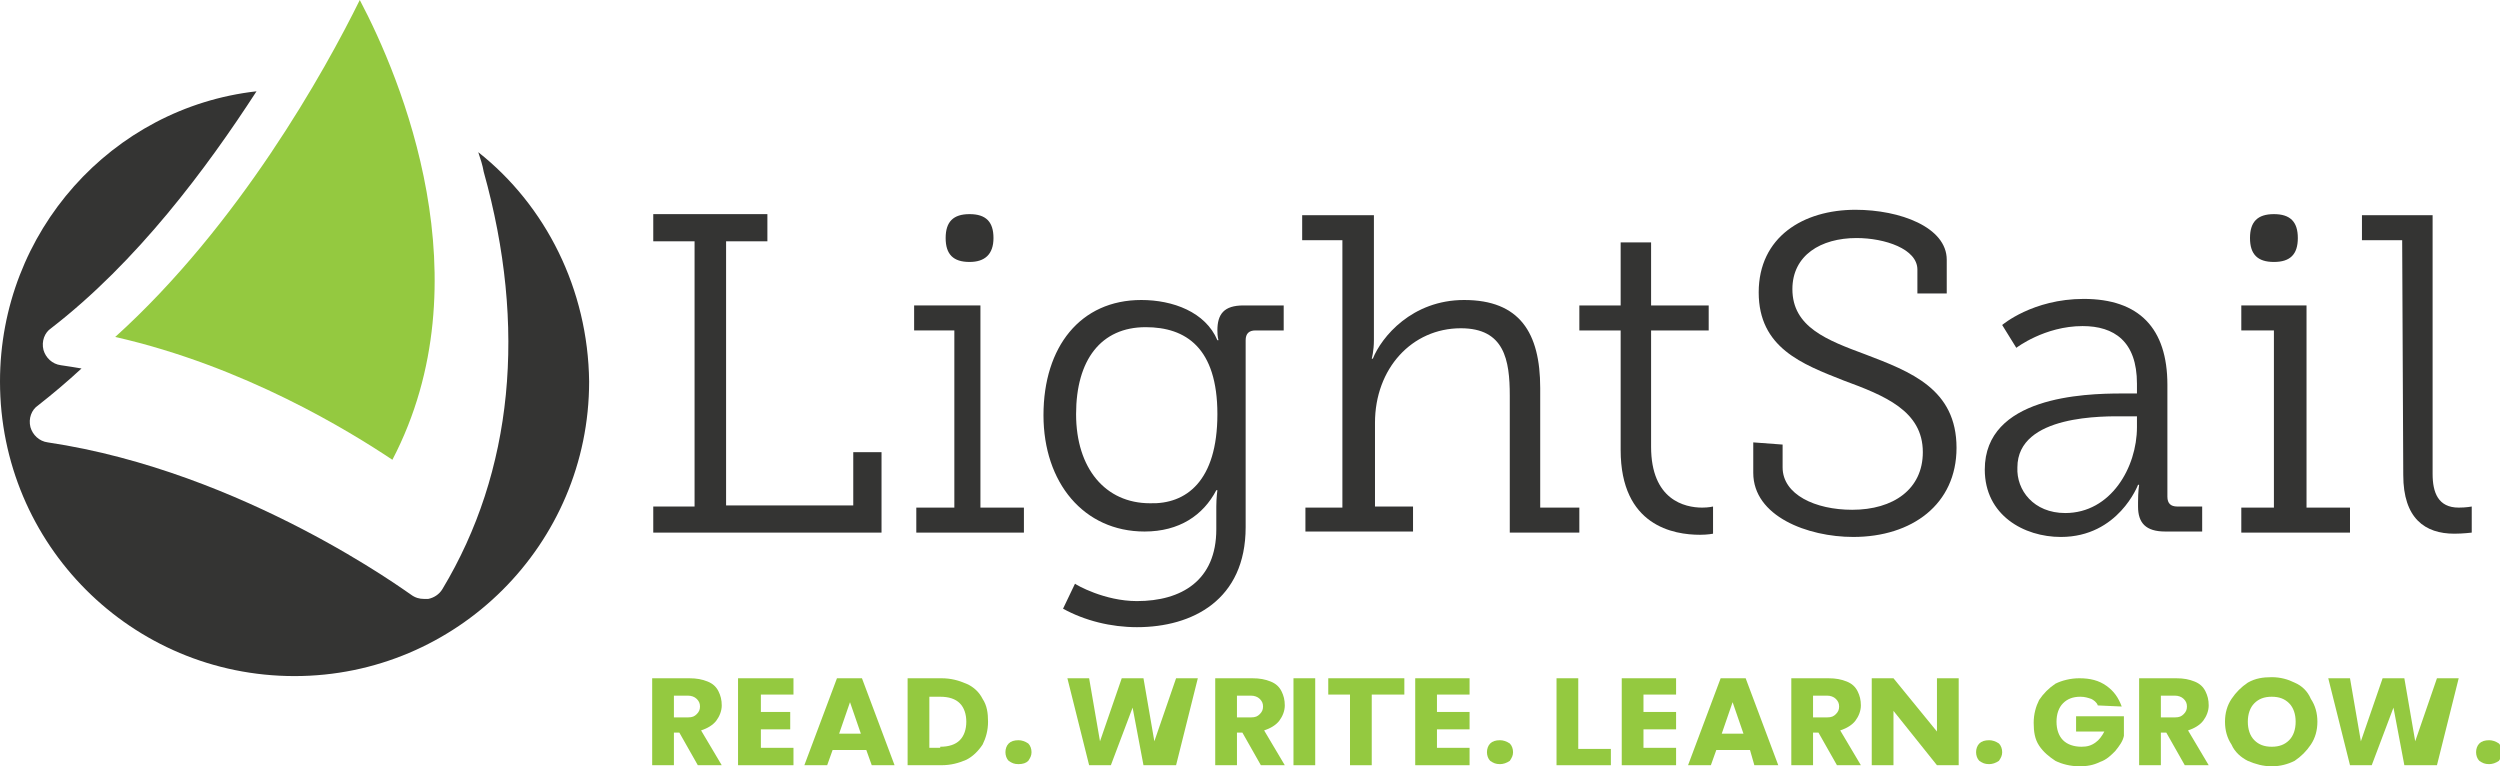
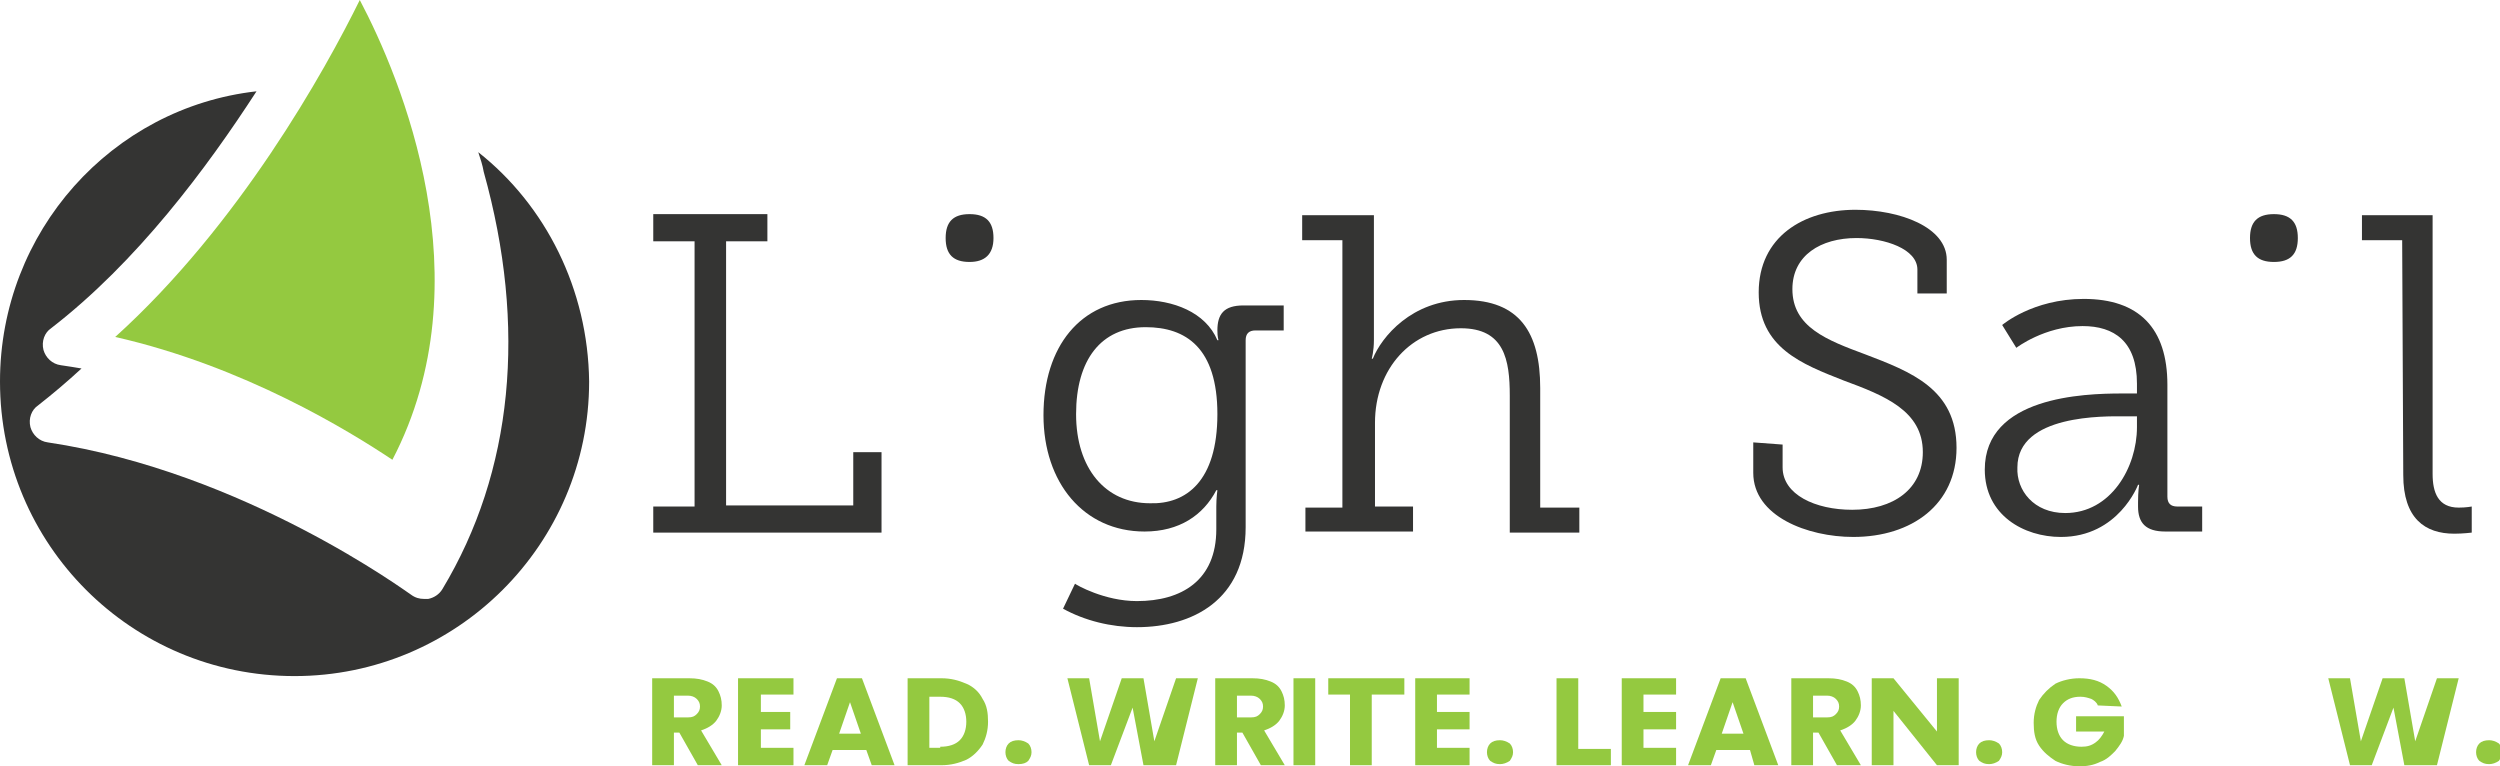
<svg xmlns="http://www.w3.org/2000/svg" width="230" height="70.5" version="1.1" viewBox="0 0 230 70.5" xml:space="preserve">
  <style type="text/css">
	.st0{fill:none;stroke:#0E4E8F;stroke-width:6;stroke-miterlimit:10;}
	.st1{fill:#FCBA1E;}
	.st2{fill:#1357A1;}
	.st3{fill:none;stroke:#0D4E8E;stroke-width:5.725;stroke-miterlimit:10;}
	.st4{opacity:0.79;fill:none;stroke:#0D4E8E;stroke-width:4.656;stroke-miterlimit:10;}
	.st5{fill:#FBB81D;}
</style>
  <g fill="#343433">
    <polygon transform="translate(-9.8,-8.4)" points="69.9 28.1 80.4 28.1 80.4 30.6 76.6 30.6 76.6 54.9 88.3 54.9 88.3 50 90.9 50 90.9 57.4 69.9 57.4 69.9 55 73.7 55 73.7 30.6 69.9 30.6" />
-     <polygon transform="translate(-9.8,-8.4)" points="93.9 36.5 100 36.5 100 55.1 104 55.1 104 57.4 94.1 57.4 94.1 55.1 97.6 55.1 97.6 38.8 93.9 38.8" />
    <path d="m112 38.1c0-6.1-2.9-8-6.6-8-4.1 0-6.4 3-6.4 8s2.7 8.2 6.8 8.2c3.3 0.1 6.2-2 6.2-8.2m-7.4 17.2c4.1 0 7.3-1.9 7.3-6.6v-2.1c0-0.8 0.1-1.5 0.1-1.5h-0.1c-1.2 2.3-3.4 3.8-6.6 3.8-5.6 0-9.3-4.5-9.3-10.7 0-6.3 3.4-10.6 9-10.6 2.9 0 5.9 1.1 7 3.7h0.1s-0.1-0.3-0.1-0.9c0-1.5 0.6-2.3 2.4-2.3h3.7v2.3h-2.6c-0.6 0-0.9 0.3-0.9 0.9v17.2c0 6.7-4.9 9.2-10 9.2-2.4 0-4.8-0.6-6.8-1.7l1.1-2.3c0.1 0.1 2.7 1.6 5.7 1.6" />
    <path d="m120 46.7h3.5v-24.6h-3.7v-2.3h6.6v11.5c0 1-0.2 1.7-0.2 1.7h0.1c0.8-2 3.6-5.4 8.4-5.4 5.1 0 7 3 7 8.1v11h3.6v2.3h-6.4v-12.6c0-3.3-0.5-6.2-4.5-6.2-4.5 0-7.9 3.7-7.9 8.7v7.7h3.5v2.3h-9.9v-2.2z" />
-     <path d="m149 30.4h-3.7v-2.3h3.8v-5.8h2.8v5.8h5.3v2.3h-5.3v10.7c0 4.9 3.1 5.6 4.7 5.6 0.6 0 1-0.1 1-0.1v2.5s-0.5 0.1-1.2 0.1c-2.4 0-7.3-0.8-7.3-7.8v-11z" />
    <path d="m164 40.9v2.1c0 2.5 3 3.9 6.4 3.9 3.8 0 6.5-1.9 6.5-5.3 0-3.8-3.5-5.2-7.3-6.6-3.8-1.5-7.8-3-7.8-8.1s4.1-7.6 8.9-7.6c4.1 0 8.4 1.6 8.4 4.6v3.1h-2.7v-2.2c0-1.9-3-2.9-5.6-2.9-3.3 0-5.9 1.6-5.9 4.7 0 3.5 3.2 4.7 6.7 6 4.2 1.6 8.4 3.2 8.4 8.6 0 5.2-4.1 8.2-9.5 8.2-4.2 0-9.2-1.9-9.2-5.9v-2.8z" />
    <path d="m190 47.2c4.2 0 6.6-4.2 6.6-7.9v-1h-1.2c-1.7 0-9.8-0.2-9.8 4.7-0.1 2.1 1.5 4.2 4.4 4.2m5.2-11h1.4v-0.9c0-3.9-2.1-5.3-5-5.3-3.5 0-6.1 2-6.1 2l-1.3-2.1s2.8-2.4 7.5-2.4c5.1 0 7.7 2.7 7.7 7.9v10.3c0 0.6 0.3 0.9 0.9 0.9h2.3v2.3h-3.4c-1.8 0-2.5-0.8-2.5-2.3v-0.4c0-1 0.1-1.6 0.1-1.6h-0.1s-1.8 4.8-7.1 4.8c-3.4 0-7-2-7-6.2 0-6.7 9.1-7 12.6-7" />
-     <polygon transform="translate(-9.8,-8.4)" points="216 36.5 222 36.5 222 55.1 226 55.1 226 57.4 216 57.4 216 55.1 219 55.1 219 38.8 216 38.8" />
    <path d="m221 22.1h-3.7v-2.3h6.5v23.8c0 1.7 0.5 3.1 2.4 3.1 0.7 0 1.2-0.1 1.2-0.1v2.4s-0.8 0.1-1.6 0.1c-2.7 0-4.7-1.4-4.7-5.4z" />
    <path d="m207 21.9c0 1.5 0.7 2.2 2.2 2.2s2.2-0.7 2.2-2.2-0.7-2.2-2.2-2.2-2.2 0.7-2.2 2.2" />
    <path d="m87 21.9c0 1.5 0.7 2.2 2.2 2.2 1.4 0 2.2-0.7 2.2-2.2s-0.7-2.2-2.2-2.2-2.2 0.7-2.2 2.2" />
    <path d="m44 14c0.2 0.6 0.4 1.2 0.5 1.8 4 14.3 2.7 27.6-3.8 38.4-0.3 0.5-0.8 0.8-1.3 0.9h-0.4c-0.4 0-0.8-0.1-1.2-0.4-0.2-0.1-15.3-11.3-33.4-14-0.8-0.1-1.4-0.7-1.6-1.4-0.2-0.8 0.1-1.6 0.7-2 1.4-1.1 2.7-2.2 4-3.4-0.6-0.1-1.2-0.2-1.9-0.3-0.8-0.1-1.4-0.7-1.6-1.4-0.2-0.8 0.1-1.6 0.7-2 7.9-6.1 14.3-14.7 18.9-21.8-13.3 1.5-23.6 12.9-23.6 26.7 0 15 12.1 27.1 27.1 27.1 14.9 0 27.1-12.1 27.1-27.1-0.1-8.5-4-16.2-10.2-21.1" />
  </g>
  <g fill="#94c940">
    <path d="m10.6 31c11.9 2.7 21.6 8.7 25.5 11.3 8.6-16.5 0.8-35.1-3-42.3-3.2 6.5-11.1 20.7-22.5 31" />
    <path d="m64.2 70.4-1.7-3h-0.5v3h-2v-8h3.4c0.7 0 1.2 0.1 1.7 0.3s0.8 0.5 1 0.9 0.3 0.8 0.3 1.3-0.2 1-0.5 1.4-0.8 0.7-1.4 0.9l1.9 3.2h-2.2zm-2.2-4.4h1.3c0.4 0 0.6-0.1 0.8-0.3s0.3-0.4 0.3-0.7-0.1-0.5-0.3-0.7-0.5-0.3-0.8-0.3h-1.3z" />
    <polygon transform="translate(-9.8,-8.4)" points="79.8 75.5 79.8 77.2 82.8 77.2 82.8 78.8 77.7 78.8 77.7 70.8 82.8 70.8 82.8 72.3 79.8 72.3 79.8 73.9 82.5 73.9 82.5 75.5" />
    <path d="m79.7 69h-3.1l-0.5 1.4h-2.1l3-8h2.3l3 8h-2.1zm-0.5-1.5-1-2.9-1 2.9z" />
    <path d="m86.6 62.4c0.9 0 1.6 0.2 2.3 0.5s1.2 0.8 1.5 1.4c0.4 0.6 0.5 1.3 0.5 2.1s-0.2 1.5-0.5 2.1c-0.4 0.6-0.9 1.1-1.5 1.4-0.7 0.3-1.4 0.5-2.3 0.5h-3.1v-8zm-0.1 6.3c0.8 0 1.4-0.2 1.8-0.6s0.6-1 0.6-1.7-0.2-1.3-0.6-1.7-1-0.6-1.8-0.6h-1v4.7h1z" />
    <path d="m93.7 70.3c-0.4 0-0.6-0.1-0.9-0.3-0.2-0.2-0.3-0.5-0.3-0.8s0.1-0.6 0.3-0.8 0.5-0.3 0.9-0.3c0.3 0 0.6 0.1 0.9 0.3 0.2 0.2 0.3 0.5 0.3 0.8s-0.1 0.5-0.3 0.8c-0.2 0.2-0.5 0.3-0.9 0.3" />
    <polygon transform="translate(-9.8,-8.4)" points="112 78.8 110 78.8 108 70.8 110 70.8 111 76.6 113 70.8 115 70.8 116 76.6 118 70.8 120 70.8 118 78.8 115 78.8 114 73.5" />
    <path d="m116 70.4-1.7-3h-0.5v3h-2v-8h3.4c0.7 0 1.2 0.1 1.7 0.3s0.8 0.5 1 0.9 0.3 0.8 0.3 1.3-0.2 1-0.5 1.4-0.8 0.7-1.4 0.9l1.9 3.2h-2.2zm-2.2-4.4h1.3c0.4 0 0.6-0.1 0.8-0.3s0.3-0.4 0.3-0.7-0.1-0.5-0.3-0.7-0.5-0.3-0.8-0.3h-1.3z" />
    <rect x="119" y="62.4" width="2" height="8" />
    <polygon transform="translate(-9.8,-8.4)" points="134 78.8 134 72.3 132 72.3 132 70.8 139 70.8 139 72.3 136 72.3 136 78.8" />
    <polygon transform="translate(-9.8,-8.4)" points="142 75.5 142 77.2 145 77.2 145 78.8 140 78.8 140 70.8 145 70.8 145 72.3 142 72.3 142 73.9 145 73.9 145 75.5" />
    <path d="m138 70.3c-0.4 0-0.6-0.1-0.9-0.3-0.2-0.2-0.3-0.5-0.3-0.8s0.1-0.6 0.3-0.8 0.5-0.3 0.9-0.3c0.3 0 0.6 0.1 0.9 0.3 0.2 0.2 0.3 0.5 0.3 0.8s-0.1 0.5-0.3 0.8c-0.3 0.2-0.6 0.3-0.9 0.3" />
    <polygon transform="translate(-9.8,-8.4)" points="153 70.8 155 70.8 155 77.3 158 77.3 158 78.8 153 78.8" />
    <polygon transform="translate(-9.8,-8.4)" points="161 75.5 161 77.2 164 77.2 164 78.8 159 78.8 159 70.8 164 70.8 164 72.3 161 72.3 161 73.9 164 73.9 164 75.5" />
    <path d="m161 69h-3.1l-0.5 1.4h-2.1l3-8h2.3l3 8h-2.2zm-0.6-1.5-1-2.9-1 2.9z" />
    <path d="m169 70.4-1.7-3h-0.5v3h-2v-8h3.4c0.7 0 1.2 0.1 1.7 0.3s0.8 0.5 1 0.9 0.3 0.8 0.3 1.3-0.2 1-0.5 1.4-0.8 0.7-1.4 0.9l1.9 3.2h-2.2zm-2.2-4.4h1.3c0.4 0 0.6-0.1 0.8-0.3s0.3-0.4 0.3-0.7-0.1-0.5-0.3-0.7-0.5-0.3-0.8-0.3h-1.3z" />
    <polygon transform="translate(-9.8,-8.4)" points="182 78.8 182 70.8 184 70.8 188 75.7 188 70.8 190 70.8 190 78.8 188 78.8 184 73.8 184 78.8" />
    <path d="m183 70.3c-0.4 0-0.6-0.1-0.9-0.3-0.2-0.2-0.3-0.5-0.3-0.8s0.1-0.6 0.3-0.8 0.5-0.3 0.9-0.3c0.3 0 0.6 0.1 0.9 0.3 0.2 0.2 0.3 0.5 0.3 0.8s-0.1 0.5-0.3 0.8c-0.3 0.2-0.6 0.3-0.9 0.3" />
    <path d="m193 64.9c-0.1-0.3-0.4-0.5-0.6-0.6-0.3-0.1-0.6-0.2-1-0.2-0.7 0-1.2 0.2-1.6 0.6s-0.6 1-0.6 1.7 0.2 1.3 0.6 1.7 1 0.6 1.7 0.6c0.5 0 0.9-0.1 1.3-0.4 0.3-0.2 0.6-0.6 0.8-1h-2.6v-1.4h4.4v1.8c-0.1 0.5-0.4 0.9-0.8 1.4-0.4 0.4-0.8 0.8-1.4 1-0.6 0.3-1.2 0.4-1.9 0.4-0.8 0-1.6-0.2-2.2-0.5-0.6-0.4-1.1-0.8-1.5-1.4s-0.5-1.3-0.5-2.1 0.2-1.5 0.5-2.1c0.4-0.6 0.9-1.1 1.5-1.5 0.6-0.3 1.4-0.5 2.2-0.5 1 0 1.8 0.2 2.5 0.7s1.1 1.1 1.4 1.9z" />
-     <path d="m201 70.4-1.7-3h-0.5v3h-2v-8h3.4c0.7 0 1.2 0.1 1.7 0.3s0.8 0.5 1 0.9 0.3 0.8 0.3 1.3-0.2 1-0.5 1.4-0.8 0.7-1.4 0.9l1.9 3.2h-2.2zm-2.2-4.4h1.3c0.4 0 0.6-0.1 0.8-0.3s0.3-0.4 0.3-0.7-0.1-0.5-0.3-0.7-0.5-0.3-0.8-0.3h-1.3z" />
-     <path d="m209 70.5c-0.8 0-1.5-0.2-2.2-0.5-0.6-0.3-1.2-0.8-1.5-1.5-0.4-0.6-0.6-1.3-0.6-2.1s0.2-1.5 0.6-2.1 0.9-1.1 1.5-1.5c0.7-0.4 1.4-0.5 2.2-0.5s1.5 0.2 2.1 0.5c0.7 0.3 1.2 0.8 1.5 1.5 0.4 0.6 0.6 1.3 0.6 2.1s-0.2 1.5-0.6 2.1-0.9 1.1-1.5 1.5c-0.6 0.3-1.3 0.5-2.1 0.5m0-1.8c0.7 0 1.2-0.2 1.6-0.6s0.6-1 0.6-1.7-0.2-1.3-0.6-1.7-0.9-0.6-1.6-0.6-1.2 0.2-1.6 0.6-0.6 1-0.6 1.7 0.2 1.3 0.6 1.7 0.9 0.6 1.6 0.6" />
    <polygon transform="translate(-9.8,-8.4)" points="228 78.8 226 78.8 224 70.8 226 70.8 227 76.6 229 70.8 231 70.8 232 76.6 234 70.8 236 70.8 234 78.8 231 78.8 230 73.5" />
    <path d="m229 70.3c-0.4 0-0.6-0.1-0.9-0.3-0.2-0.2-0.3-0.5-0.3-0.8s0.1-0.6 0.3-0.8 0.5-0.3 0.9-0.3c0.3 0 0.6 0.1 0.9 0.3 0.2 0.2 0.3 0.5 0.3 0.8s-0.1 0.5-0.3 0.8c-0.3 0.2-0.6 0.3-0.9 0.3" />
  </g>
</svg>